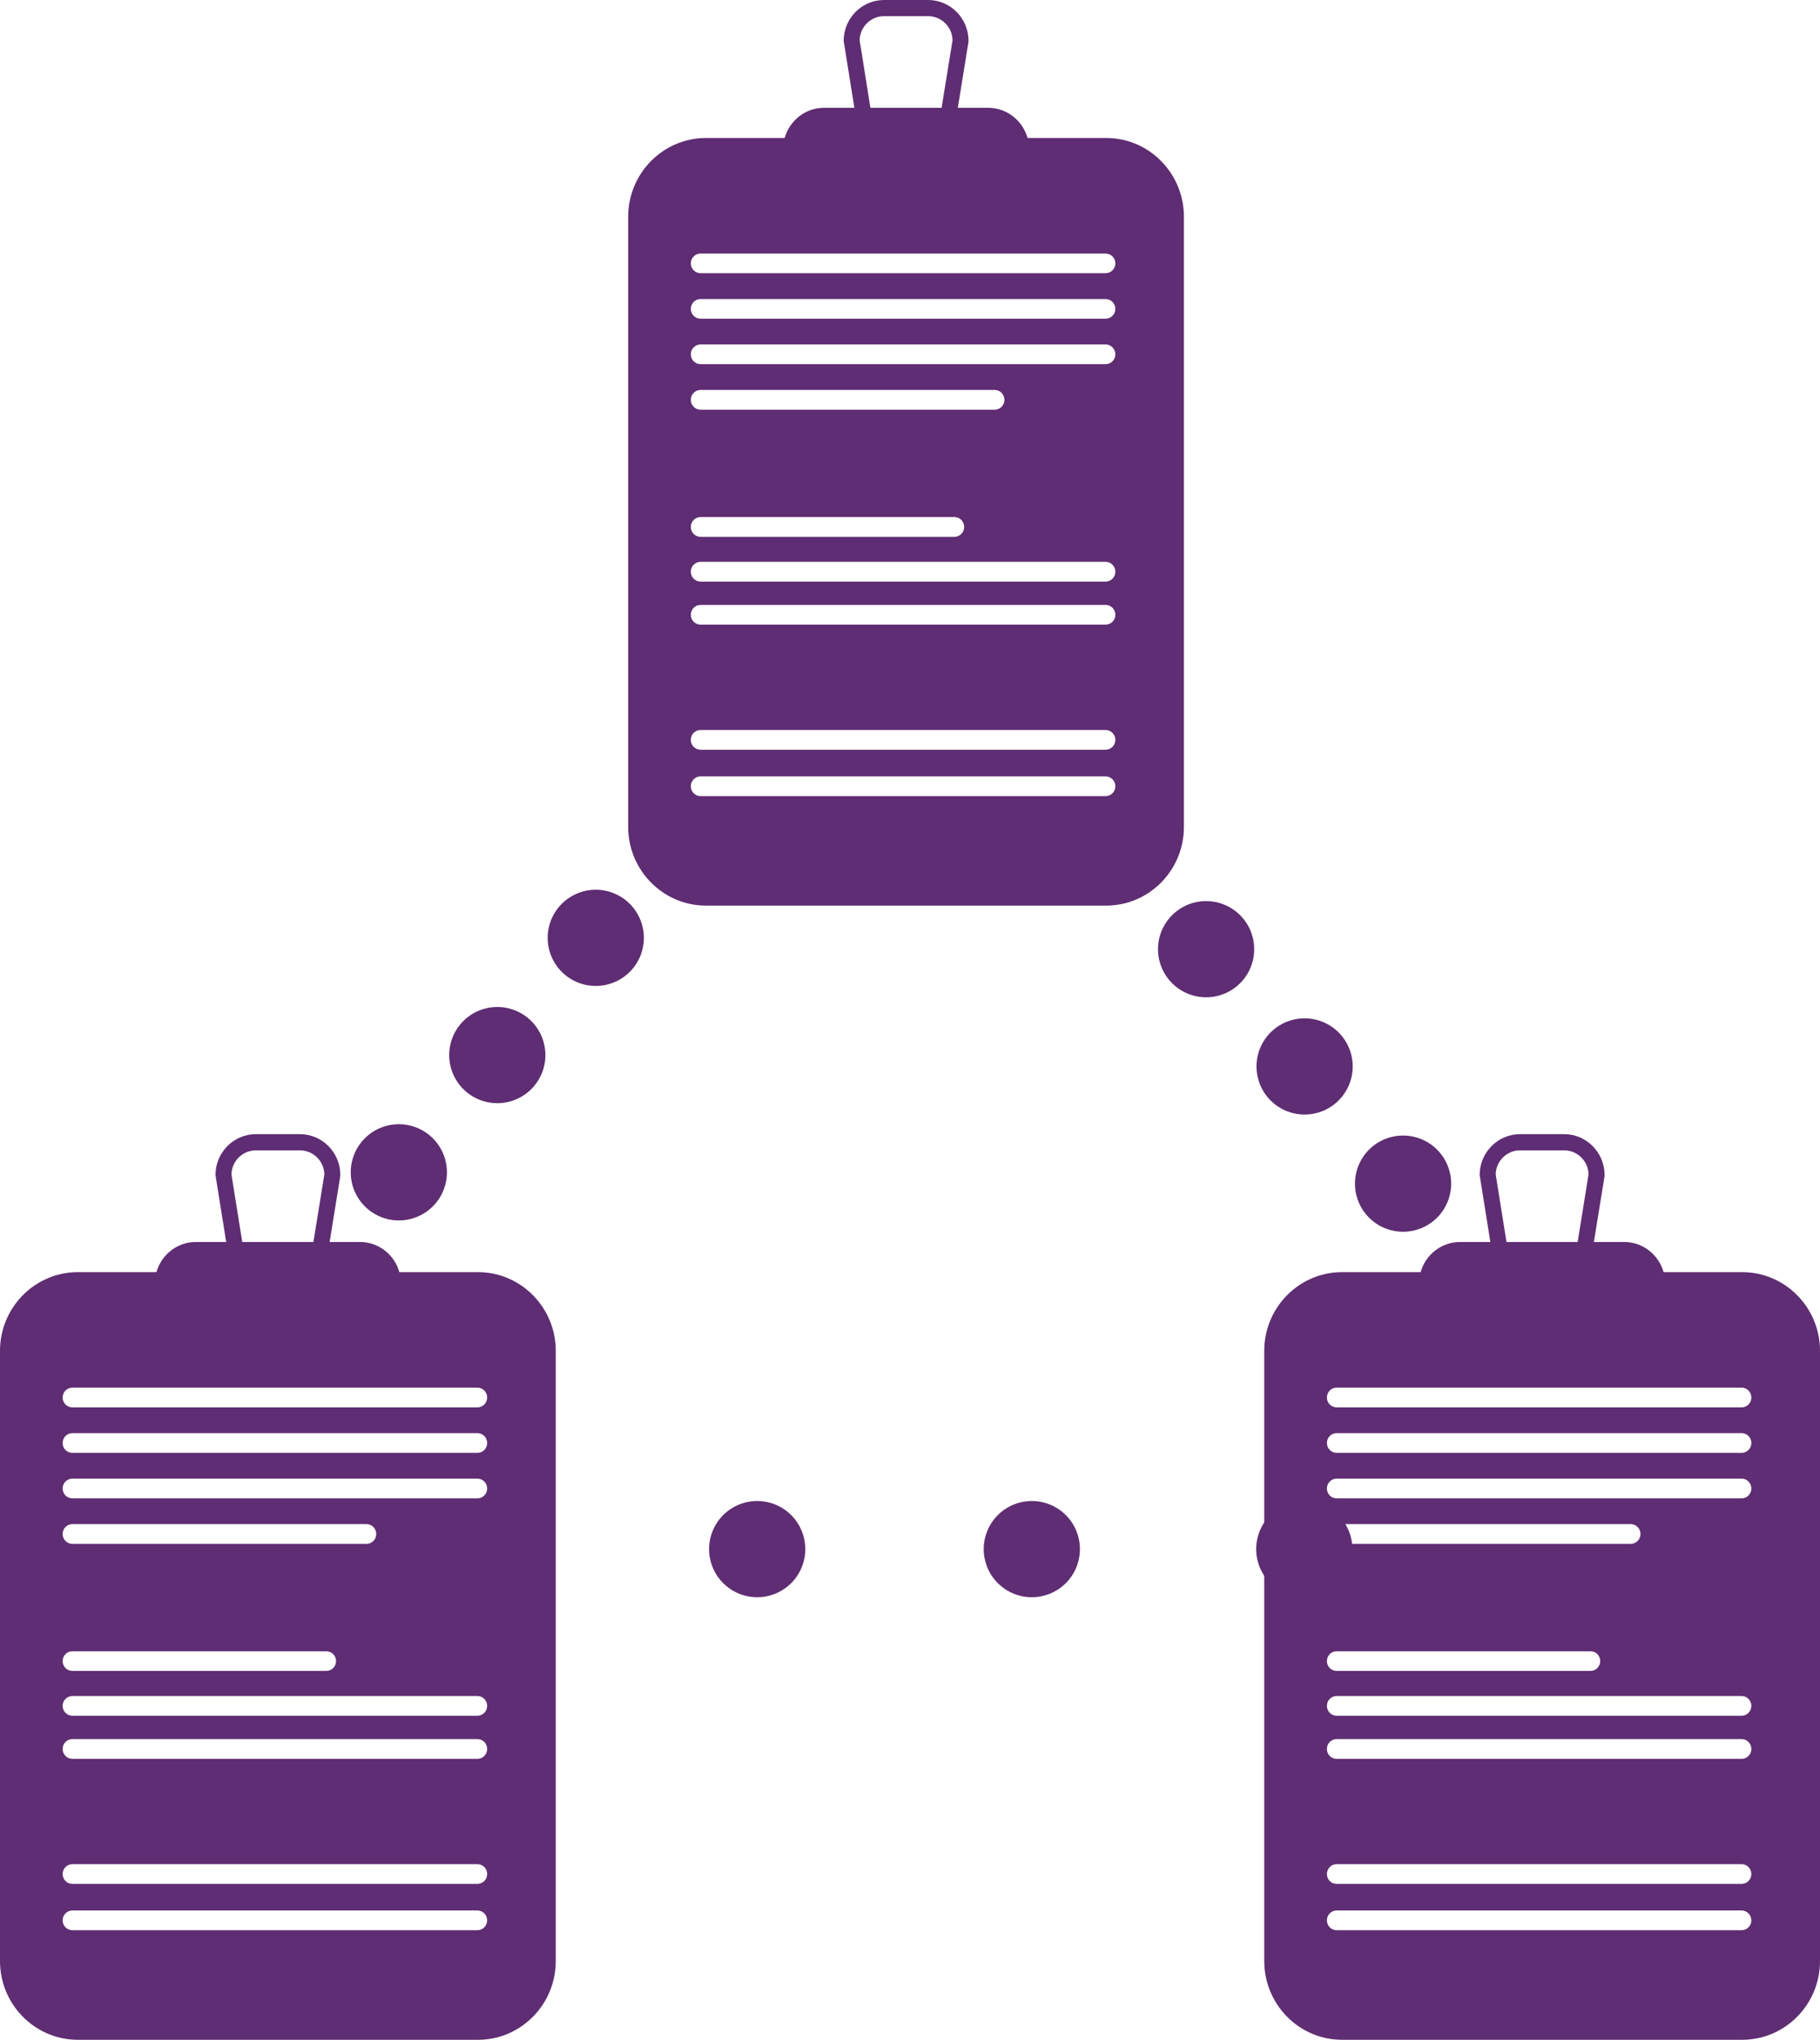
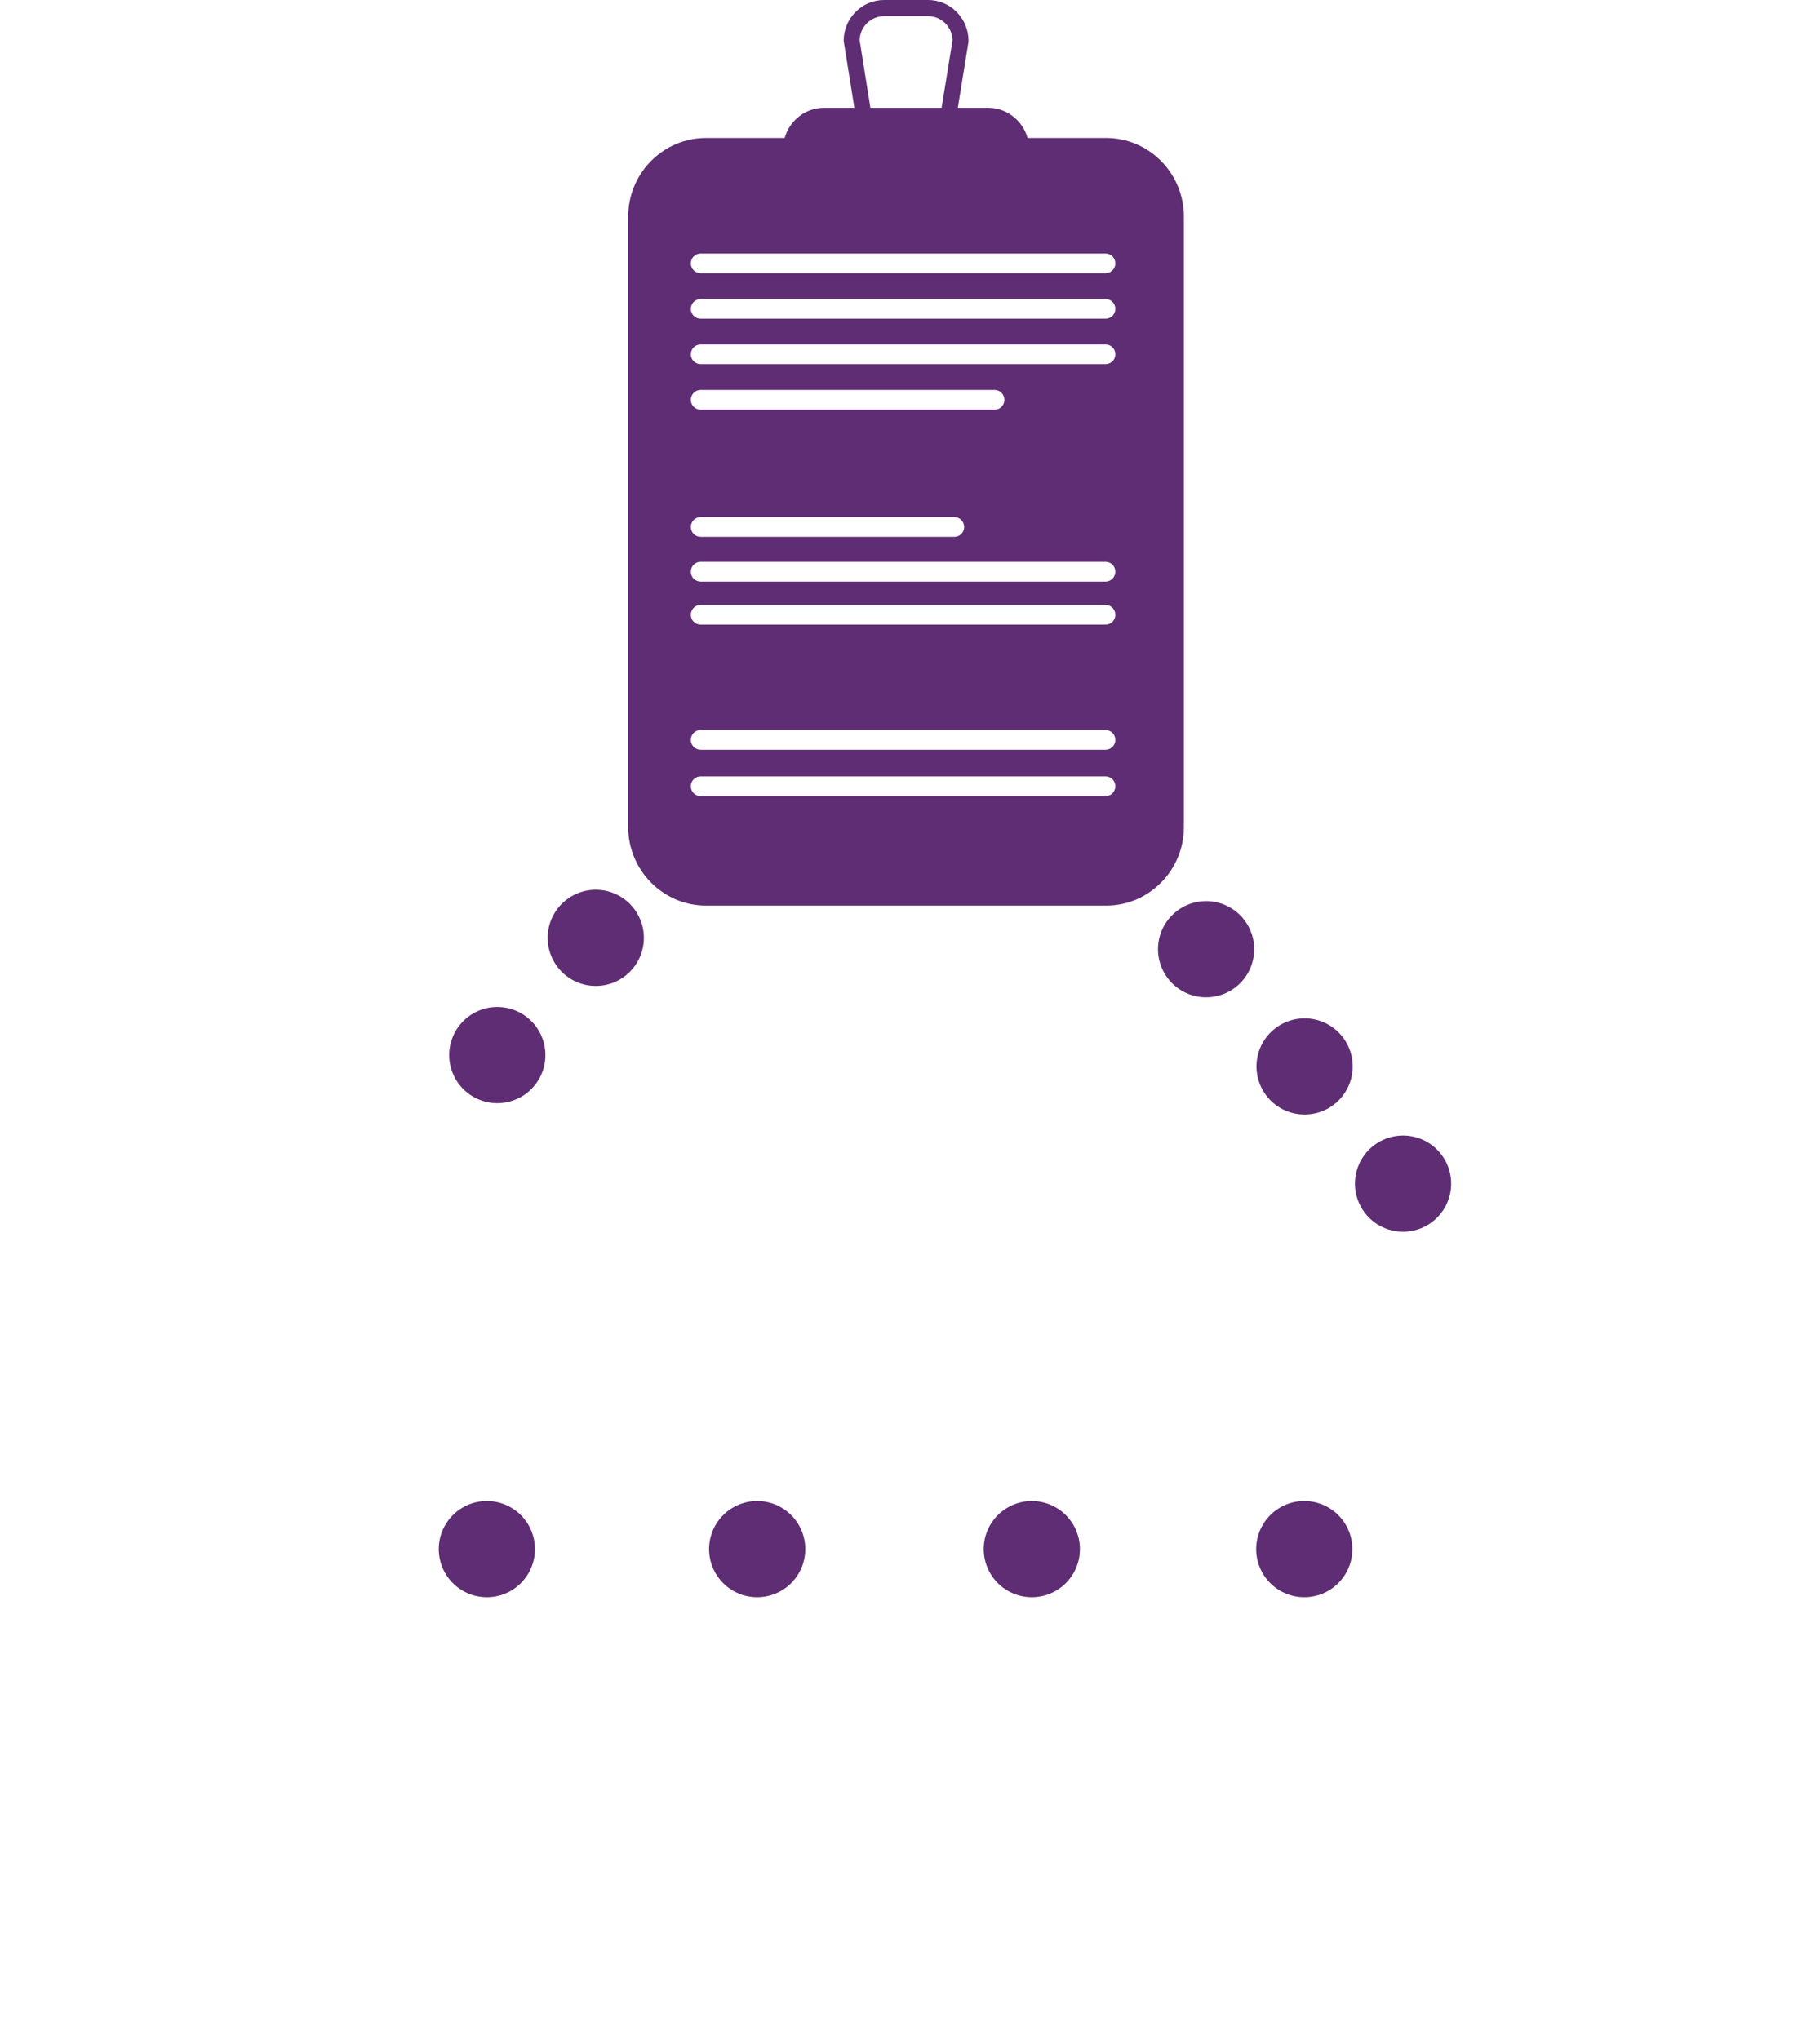
<svg xmlns="http://www.w3.org/2000/svg" width="58px" height="65px" viewBox="0 0 58 65" version="1.1">
  <title>E2B5AC77-57DA-47DE-8E96-B283C218F7BF@1x</title>
  <g id="Strategy-section-NEW-content" stroke="none" stroke-width="1" fill="none" fill-rule="evenodd">
    <g id="What-is-important" transform="translate(-249, -4517)">
      <g id="Group" transform="translate(249, 4517)">
        <path d="M35.232,8.706 L22.327,8.706 C22.154,8.706 22.015,8.565 22.015,8.393 C22.015,8.22 22.154,8.079 22.327,8.079 L35.232,8.079 C35.405,8.079 35.544,8.22 35.544,8.393 C35.544,8.565 35.405,8.706 35.232,8.706 M35.232,10.156 L22.327,10.156 C22.154,10.156 22.015,10.015 22.015,9.842 C22.015,9.67 22.154,9.529 22.327,9.529 L35.232,9.529 C35.405,9.529 35.544,9.67 35.544,9.842 C35.544,10.015 35.405,10.156 35.232,10.156 M35.232,11.605 L22.327,11.605 C22.154,11.605 22.015,11.464 22.015,11.292 C22.015,11.117 22.154,10.976 22.327,10.976 L35.232,10.976 C35.405,10.976 35.544,11.117 35.544,11.292 C35.544,11.464 35.405,11.605 35.232,11.605 M35.232,18.533 L22.327,18.533 C22.154,18.533 22.015,18.392 22.015,18.219 C22.015,18.044 22.154,17.903 22.327,17.903 L35.232,17.903 C35.405,17.903 35.544,18.044 35.544,18.219 C35.544,18.392 35.405,18.533 35.232,18.533 M35.232,19.905 L22.327,19.905 C22.154,19.905 22.015,19.764 22.015,19.592 C22.015,19.416 22.154,19.276 22.327,19.276 L35.232,19.276 C35.405,19.276 35.544,19.416 35.544,19.592 C35.544,19.764 35.405,19.905 35.232,19.905 M35.232,23.891 L22.327,23.891 C22.154,23.891 22.015,23.75 22.015,23.577 C22.015,23.402 22.154,23.262 22.327,23.262 L35.232,23.262 C35.405,23.262 35.544,23.402 35.544,23.577 C35.544,23.75 35.405,23.891 35.232,23.891 M35.232,25.37 L22.327,25.37 C22.154,25.37 22.015,25.229 22.015,25.054 C22.015,24.881 22.154,24.74 22.327,24.74 L35.232,24.74 C35.405,24.74 35.544,24.881 35.544,25.054 C35.544,25.229 35.405,25.37 35.232,25.37 M22.015,12.742 C22.015,12.567 22.154,12.426 22.327,12.426 L31.699,12.426 C31.87,12.426 32.009,12.567 32.009,12.742 C32.009,12.914 31.87,13.055 31.699,13.055 L22.327,13.055 C22.154,13.055 22.015,12.914 22.015,12.742 M22.327,16.477 L30.416,16.477 C30.587,16.477 30.726,16.618 30.726,16.791 C30.726,16.966 30.587,17.107 30.416,17.107 L22.327,17.107 C22.154,17.107 22.015,16.966 22.015,16.791 C22.015,16.618 22.154,16.477 22.327,16.477 M28.174,0.515 L29.577,0.515 C29.999,0.515 30.346,0.857 30.356,1.282 L30.007,3.435 L27.738,3.435 L27.395,1.282 C27.405,0.857 27.749,0.515 28.174,0.515 M35.253,4.397 L32.746,4.397 C32.591,3.845 32.087,3.435 31.492,3.435 L30.524,3.435 L30.862,1.343 L30.865,1.303 C30.865,0.584 30.288,0 29.577,0 L28.174,0 C27.463,0 26.886,0.584 26.886,1.303 L27.227,3.435 L26.259,3.435 C25.664,3.435 25.16,3.845 25.005,4.397 L22.498,4.397 C21.131,4.397 20.019,5.522 20.019,6.906 L20.019,26.352 C20.019,27.732 21.131,28.858 22.498,28.858 L35.253,28.858 C36.62,28.858 37.729,27.732 37.729,26.352 L37.729,6.906 C37.729,5.522 36.62,4.397 35.253,4.397" id="Fill-30" fill="#5F2D73" />
-         <path d="M15.213,44.847 L2.308,44.847 C2.135,44.847 1.996,44.707 1.996,44.534 C1.996,44.359 2.135,44.218 2.308,44.218 L15.213,44.218 C15.387,44.218 15.525,44.359 15.525,44.534 C15.525,44.707 15.387,44.847 15.213,44.847 M15.213,46.297 L2.308,46.297 C2.135,46.297 1.996,46.156 1.996,45.984 C1.996,45.808 2.135,45.668 2.308,45.668 L15.213,45.668 C15.387,45.668 15.525,45.808 15.525,45.984 C15.525,46.156 15.387,46.297 15.213,46.297 M15.213,47.747 L2.308,47.747 C2.135,47.747 1.996,47.606 1.996,47.433 C1.996,47.258 2.135,47.118 2.308,47.118 L15.213,47.118 C15.387,47.118 15.525,47.258 15.525,47.433 C15.525,47.606 15.387,47.747 15.213,47.747 M15.213,54.674 L2.308,54.674 C2.135,54.674 1.996,54.533 1.996,54.358 C1.996,54.186 2.135,54.045 2.308,54.045 L15.213,54.045 C15.387,54.045 15.525,54.186 15.525,54.358 C15.525,54.533 15.387,54.674 15.213,54.674 M15.213,56.047 L2.308,56.047 C2.135,56.047 1.996,55.906 1.996,55.733 C1.996,55.558 2.135,55.417 2.308,55.417 L15.213,55.417 C15.387,55.417 15.525,55.558 15.525,55.733 C15.525,55.906 15.387,56.047 15.213,56.047 M15.213,60.032 L2.308,60.032 C2.135,60.032 1.996,59.892 1.996,59.719 C1.996,59.544 2.135,59.403 2.308,59.403 L15.213,59.403 C15.387,59.403 15.525,59.544 15.525,59.719 C15.525,59.892 15.387,60.032 15.213,60.032 M15.213,61.508 L2.308,61.508 C2.135,61.508 1.996,61.367 1.996,61.195 C1.996,61.02 2.135,60.879 2.308,60.879 L15.213,60.879 C15.387,60.879 15.525,61.02 15.525,61.195 C15.525,61.367 15.387,61.508 15.213,61.508 M1.996,48.883 C1.996,48.708 2.135,48.567 2.308,48.567 L11.68,48.567 C11.851,48.567 11.99,48.708 11.99,48.883 C11.99,49.056 11.851,49.197 11.68,49.197 L2.308,49.197 C2.135,49.197 1.996,49.056 1.996,48.883 M2.308,52.619 L10.397,52.619 C10.571,52.619 10.71,52.76 10.71,52.932 C10.71,53.105 10.571,53.245 10.397,53.245 L2.308,53.245 C2.135,53.245 1.996,53.105 1.996,52.932 C1.996,52.76 2.135,52.619 2.308,52.619 M8.155,36.657 L9.558,36.657 C9.981,36.657 10.327,36.999 10.337,37.423 L9.988,39.577 L7.72,39.577 L7.376,37.423 C7.386,36.999 7.73,36.657 8.155,36.657 M15.234,40.538 L12.727,40.538 C12.572,39.983 12.068,39.577 11.473,39.577 L10.505,39.577 L10.843,37.485 L10.846,37.445 C10.846,36.725 10.269,36.141 9.558,36.141 L8.155,36.141 C7.444,36.141 6.867,36.725 6.867,37.445 L7.208,39.577 L6.24,39.577 C5.645,39.577 5.141,39.983 4.986,40.538 L2.479,40.538 C1.112,40.538 0,41.664 0,43.045 L0,62.491 C0,63.874 1.112,65 2.479,65 L15.234,65 C16.601,65 17.711,63.874 17.711,62.491 L17.711,43.045 C17.711,41.664 16.601,40.538 15.234,40.538" id="Fill-31" fill="#5F2D73" />
-         <path d="M55.503,44.847 L42.595,44.847 C42.424,44.847 42.286,44.707 42.286,44.534 C42.286,44.359 42.424,44.218 42.595,44.218 L55.503,44.218 C55.673,44.218 55.812,44.359 55.812,44.534 C55.812,44.707 55.673,44.847 55.503,44.847 M55.503,46.297 L42.595,46.297 C42.424,46.297 42.286,46.156 42.286,45.984 C42.286,45.808 42.424,45.668 42.595,45.668 L55.503,45.668 C55.673,45.668 55.812,45.808 55.812,45.984 C55.812,46.156 55.673,46.297 55.503,46.297 M55.503,47.747 L42.595,47.747 C42.424,47.747 42.286,47.606 42.286,47.433 C42.286,47.258 42.424,47.118 42.595,47.118 L55.503,47.118 C55.673,47.118 55.812,47.258 55.812,47.433 C55.812,47.606 55.673,47.747 55.503,47.747 M55.503,54.674 L42.595,54.674 C42.424,54.674 42.286,54.533 42.286,54.358 C42.286,54.186 42.424,54.045 42.595,54.045 L55.503,54.045 C55.673,54.045 55.812,54.186 55.812,54.358 C55.812,54.533 55.673,54.674 55.503,54.674 M55.503,56.047 L42.595,56.047 C42.424,56.047 42.286,55.906 42.286,55.733 C42.286,55.558 42.424,55.417 42.595,55.417 L55.503,55.417 C55.673,55.417 55.812,55.558 55.812,55.733 C55.812,55.906 55.673,56.047 55.503,56.047 M55.503,60.032 L42.595,60.032 C42.424,60.032 42.286,59.892 42.286,59.719 C42.286,59.544 42.424,59.403 42.595,59.403 L55.503,59.403 C55.673,59.403 55.812,59.544 55.812,59.719 C55.812,59.892 55.673,60.032 55.503,60.032 M55.503,61.508 L42.595,61.508 C42.424,61.508 42.286,61.367 42.286,61.195 C42.286,61.02 42.424,60.879 42.595,60.879 L55.503,60.879 C55.673,60.879 55.812,61.02 55.812,61.195 C55.812,61.367 55.673,61.508 55.503,61.508 M42.286,48.883 C42.286,48.708 42.424,48.567 42.595,48.567 L51.967,48.567 C52.14,48.567 52.279,48.708 52.279,48.883 C52.279,49.056 52.14,49.197 51.967,49.197 L42.595,49.197 C42.424,49.197 42.286,49.056 42.286,48.883 M42.595,52.619 L50.687,52.619 C50.857,52.619 50.996,52.76 50.996,52.932 C50.996,53.105 50.857,53.245 50.687,53.245 L42.595,53.245 C42.424,53.245 42.286,53.105 42.286,52.932 C42.286,52.76 42.424,52.619 42.595,52.619 M48.441,36.657 L49.847,36.657 C50.27,36.657 50.616,36.999 50.624,37.423 L50.277,39.577 L48.009,39.577 L47.665,37.423 C47.673,36.999 48.019,36.657 48.441,36.657 M55.521,40.538 L53.016,40.538 C52.859,39.983 52.355,39.577 51.762,39.577 L50.794,39.577 L51.133,37.485 L51.135,37.445 C51.135,36.725 50.558,36.141 49.847,36.141 L48.441,36.141 C47.731,36.141 47.154,36.725 47.154,37.445 L47.495,39.577 L46.527,39.577 C45.934,39.577 45.43,39.983 45.273,40.538 L42.768,40.538 C41.402,40.538 40.289,41.664 40.289,43.045 L40.289,62.491 C40.289,63.874 41.402,65 42.768,65 L55.521,65 C56.888,65 58,63.874 58,62.491 L58,43.045 C58,41.664 56.888,40.538 55.521,40.538" id="Fill-32" fill="#5F2D73" />
        <line x1="41.565" y1="49.364" x2="41.565" y2="49.364" id="Stroke-33" stroke="#5F2D73" stroke-width="3.066" stroke-linecap="round" />
        <line x1="32.882" y1="49.364" x2="19.857" y2="49.364" id="Stroke-34" stroke="#5F2D73" stroke-width="3.066" stroke-linecap="round" stroke-dasharray="0,8.752" />
        <line x1="15.515" y1="49.364" x2="15.515" y2="49.364" id="Stroke-35" stroke="#5F2D73" stroke-width="3.066" stroke-linecap="round" />
        <line x1="18.986" y1="29.885" x2="18.986" y2="29.885" id="Stroke-36" stroke="#5F2D73" stroke-width="3.066" stroke-linecap="round" />
        <line x1="15.848" y1="33.621" x2="14.279" y2="35.489" id="Stroke-37" stroke="#5F2D73" stroke-width="3.066" stroke-linecap="round" stroke-dasharray="0,4.883" />
-         <line x1="12.71" y1="37.357" x2="12.71" y2="37.357" id="Stroke-38" stroke="#5F2D73" stroke-width="3.066" stroke-linecap="round" />
        <line x1="38.436" y1="30.247" x2="38.436" y2="30.247" id="Stroke-39" stroke="#5F2D73" stroke-width="3.066" stroke-linecap="round" />
        <line x1="41.575" y1="33.983" x2="43.144" y2="35.851" id="Stroke-40" stroke="#5F2D73" stroke-width="3.066" stroke-linecap="round" stroke-dasharray="0,4.883" />
        <line x1="44.713" y1="37.718" x2="44.713" y2="37.718" id="Stroke-41" stroke="#5F2D73" stroke-width="3.066" stroke-linecap="round" />
      </g>
    </g>
  </g>
</svg>